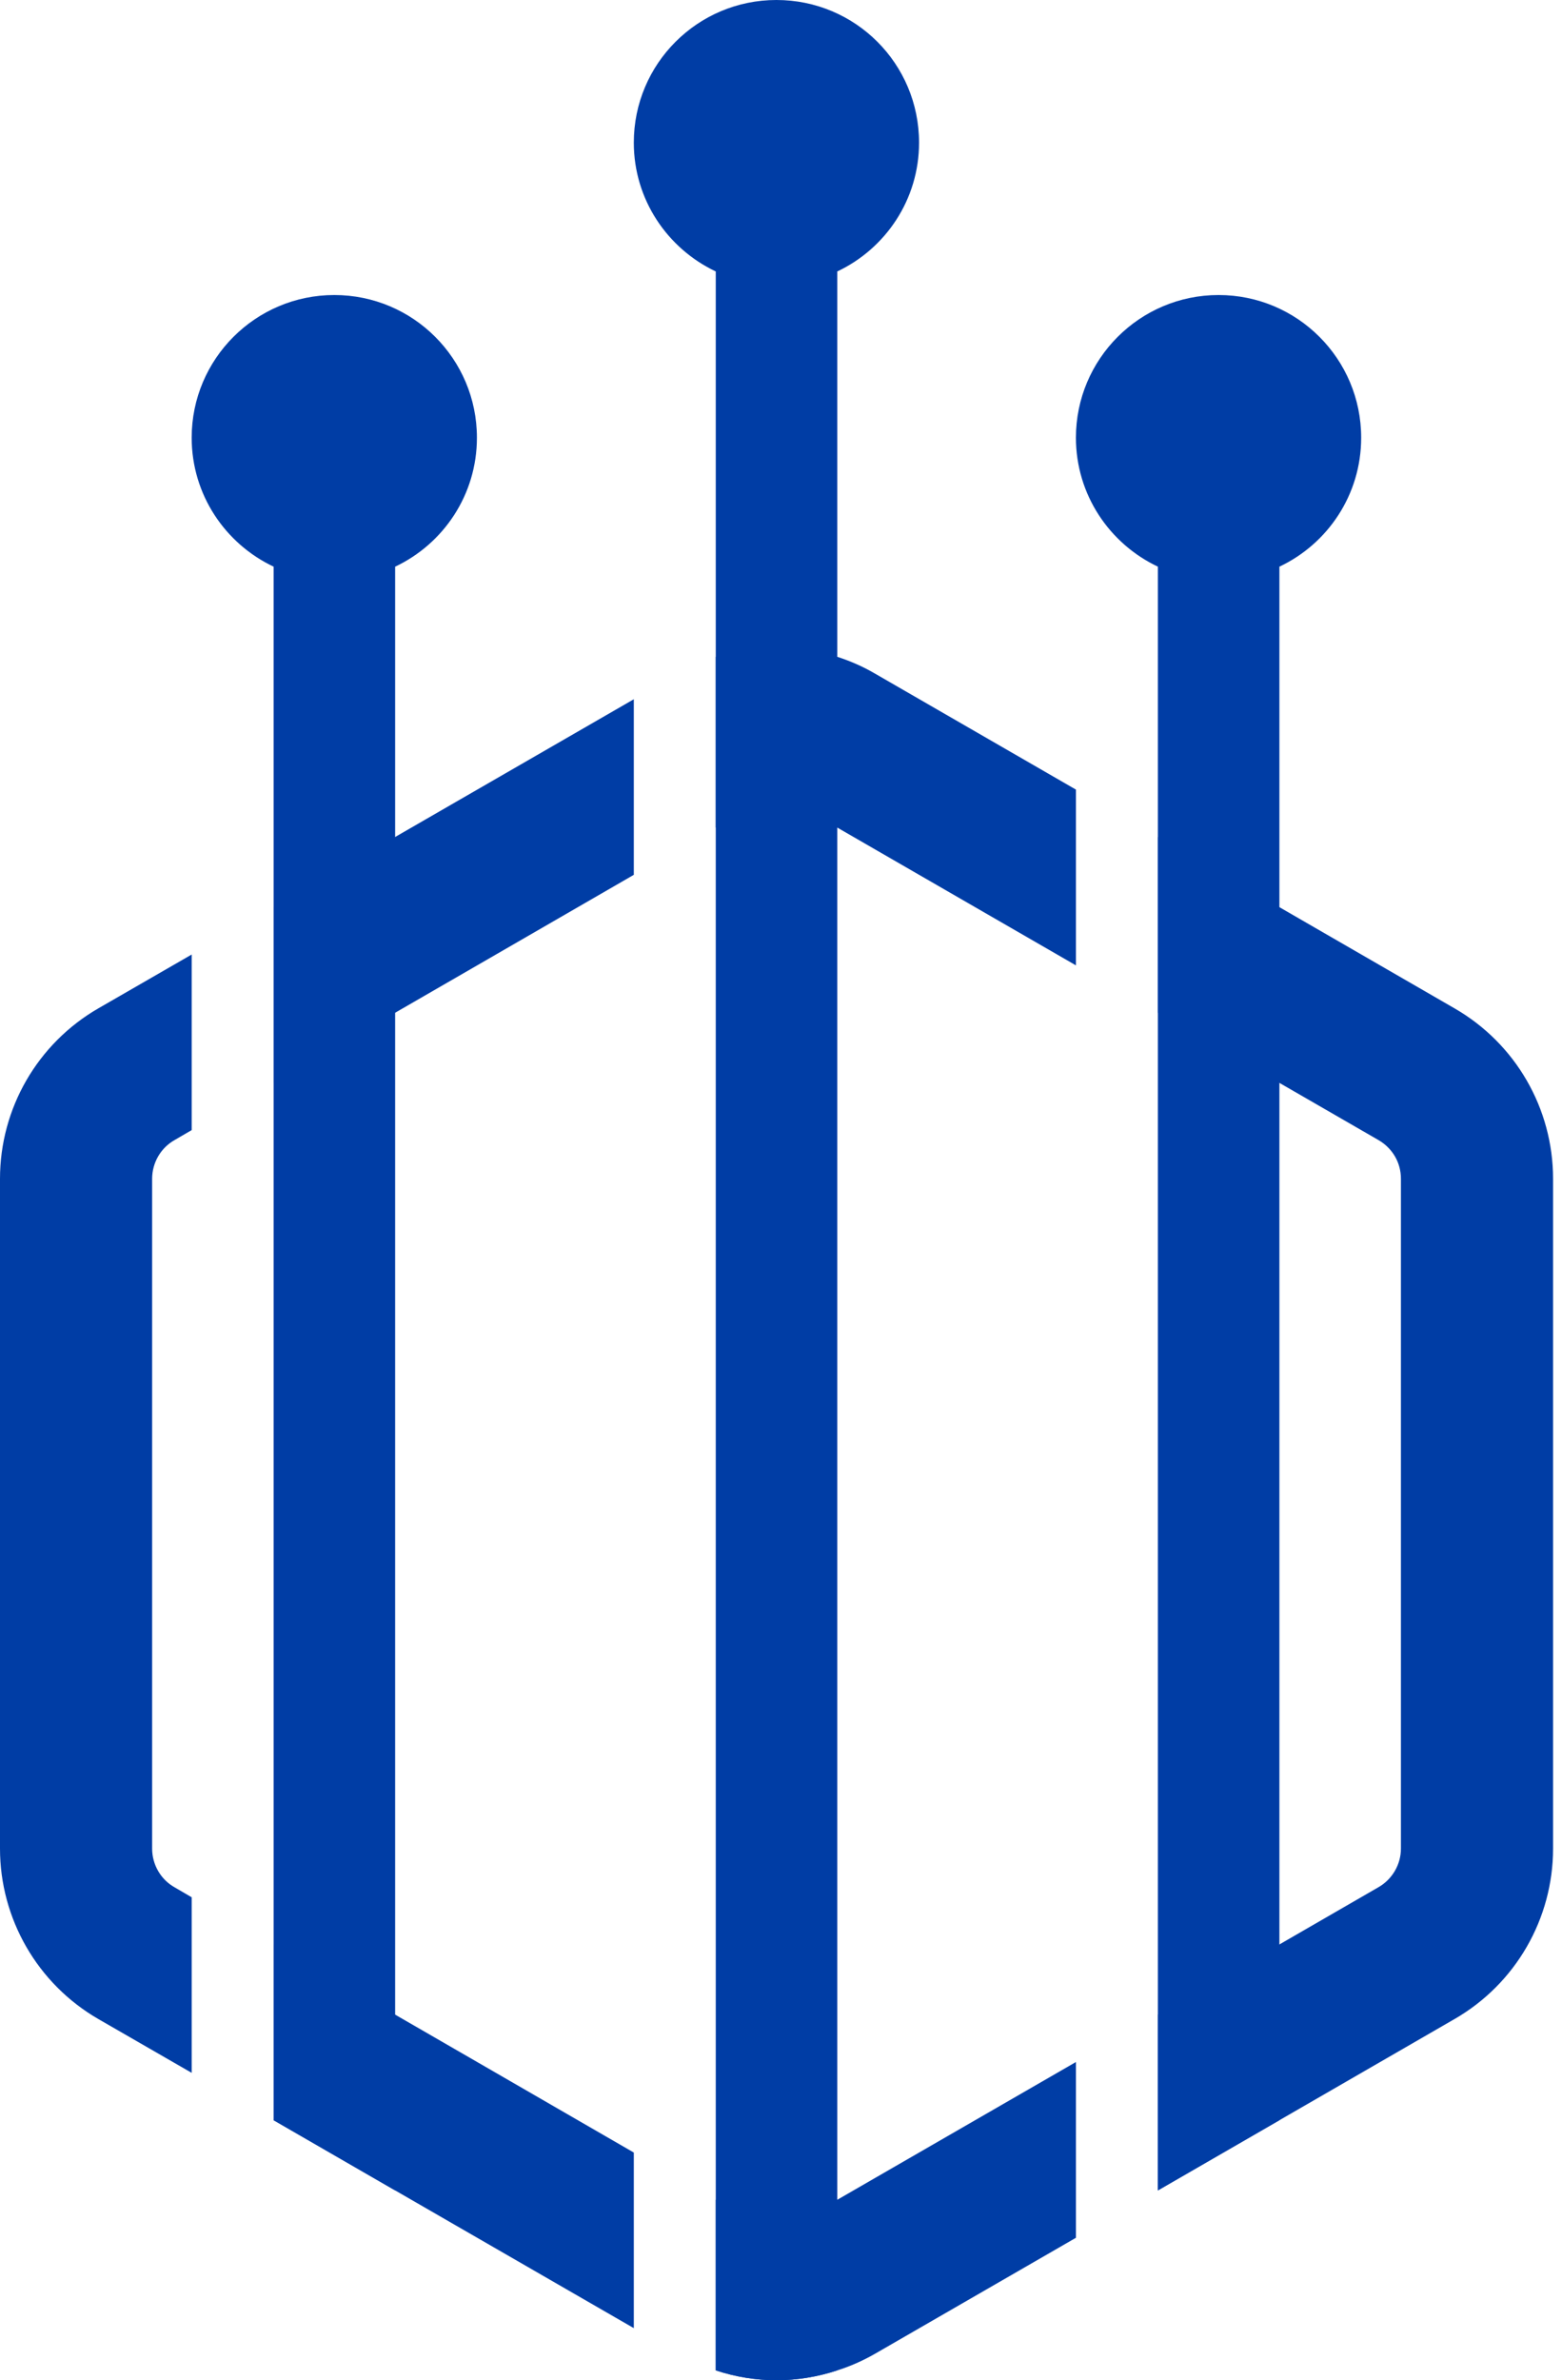
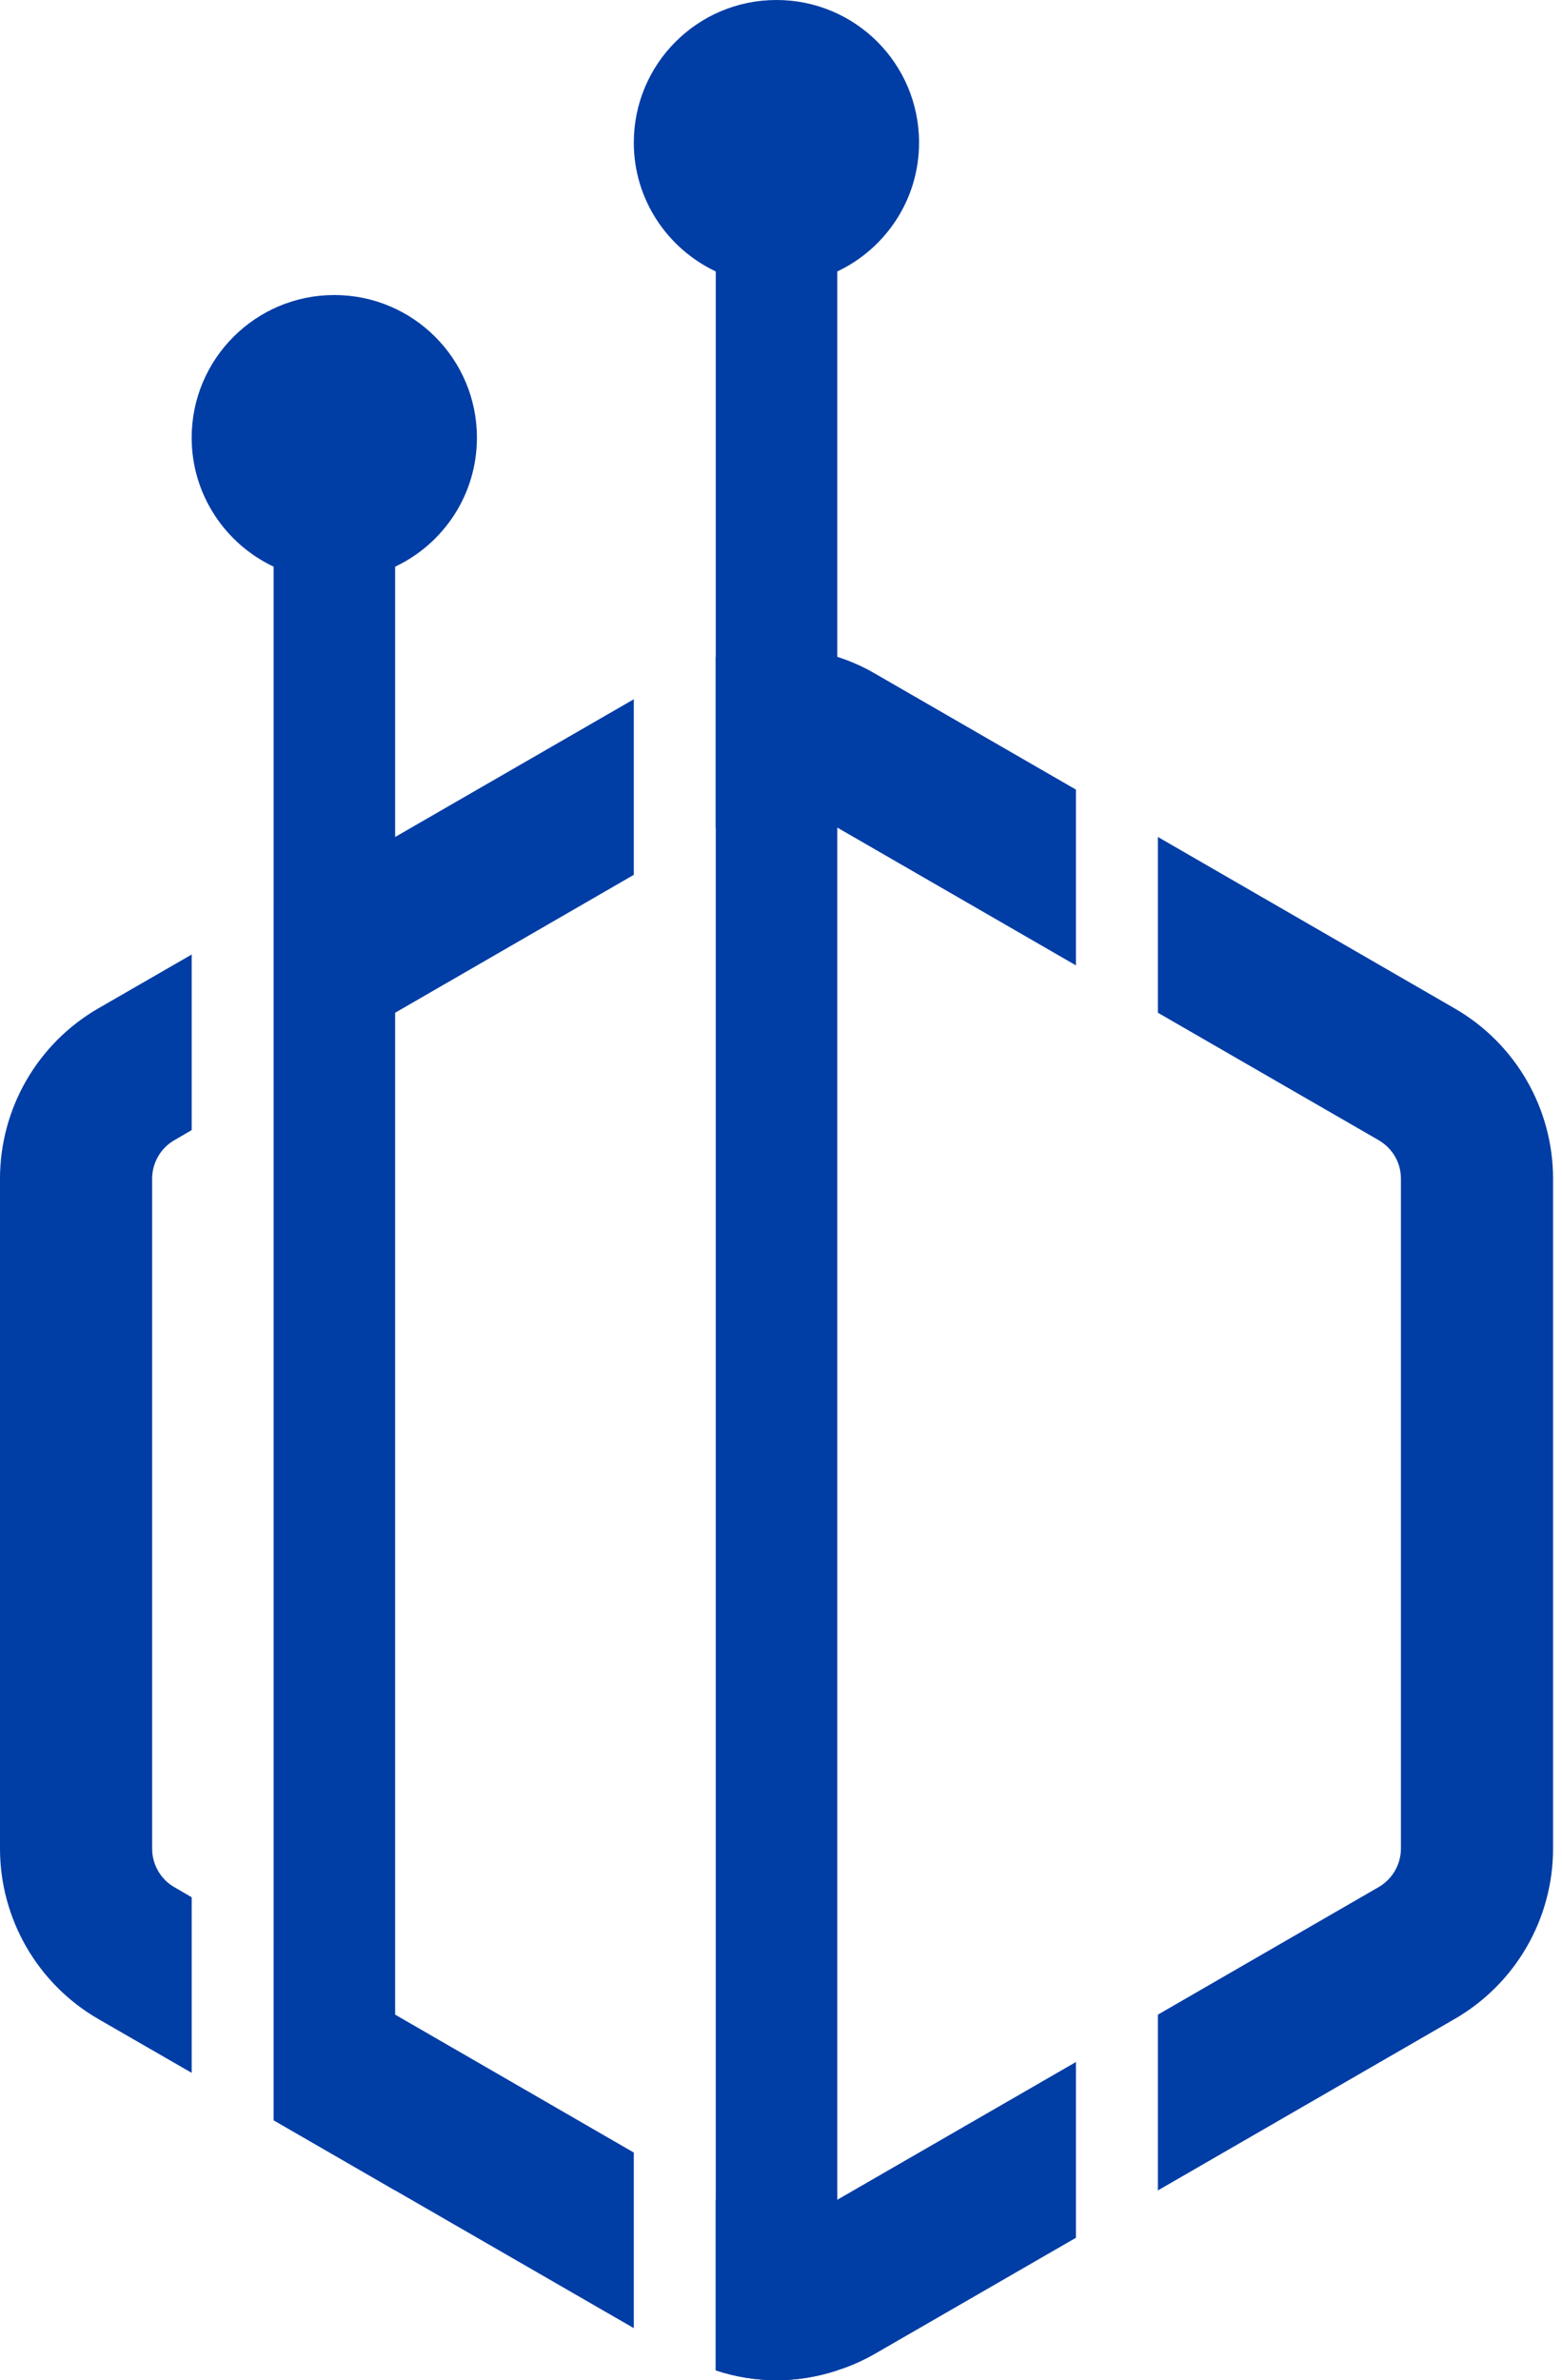
<svg xmlns="http://www.w3.org/2000/svg" width="107" height="163" viewBox="0 0 107 163" fill="none">
  <path d="M11.945 78.08L13.131 77.39V65.366L6.735 69.053C2.566 71.463 0 75.905 0 80.725V126.591C0 131.398 2.566 135.853 6.735 138.263L13.131 141.949V129.926L11.945 129.235C11.007 128.701 10.421 127.685 10.421 126.591V80.725C10.421 79.63 11.007 78.614 11.945 78.08ZM27.069 57.316L18.745 62.123V74.159L23.956 71.15L32.28 66.343L43.417 59.908V47.885L27.069 57.316ZM99.64 69.053L87.642 62.123L79.319 57.316V69.352L82.432 71.15L94.442 78.08C95.393 78.64 95.966 79.617 95.966 80.725V126.591C95.966 127.672 95.38 128.688 94.429 129.235L82.432 136.165L79.319 137.963V150L87.642 145.193L99.64 138.263C103.821 135.853 106.388 131.398 106.388 126.591V80.725C106.388 75.905 103.821 71.463 99.64 69.053ZM54.282 152.37L54.177 152.397L54.073 152.436C53.786 152.527 53.487 152.579 53.187 152.579C52.901 152.579 52.601 152.527 52.328 152.436L52.223 152.397L52.106 152.37C52.054 152.357 51.885 152.292 51.663 152.162L49.032 150.638V162.323C50.374 162.766 51.781 163 53.187 163C54.594 163 56.001 162.766 57.356 162.323C58.242 162.049 59.114 161.658 59.935 161.189L73.704 153.243V141.207L54.764 152.136C54.503 152.292 54.334 152.357 54.282 152.37ZM59.935 46.126C59.114 45.644 58.242 45.266 57.356 44.98C56.001 44.537 54.594 44.315 53.187 44.315C51.781 44.315 50.374 44.537 49.032 44.98V56.678L51.663 55.154L51.702 55.127L51.728 55.114C51.806 55.062 51.963 54.984 52.288 54.88C52.575 54.789 52.875 54.737 53.187 54.737C53.5 54.737 53.813 54.789 54.151 54.893C54.425 54.984 54.581 55.062 54.659 55.114L54.685 55.127L54.724 55.154L73.704 66.109V54.072L59.935 46.126ZM32.28 140.972L23.956 136.165L18.745 133.156V145.193L27.069 150L43.417 159.431V147.407L32.28 140.972Z" fill="#003DA5" />
  <path d="M32.67 29.974C32.67 33.882 30.377 37.243 27.068 38.806V150L18.744 145.194V38.806C15.436 37.243 13.13 33.882 13.13 29.974C13.13 24.581 17.507 20.204 22.9 20.204C28.306 20.204 32.67 24.581 32.67 29.974Z" fill="#003DA5" />
-   <path d="M93.243 29.974C93.243 33.882 90.95 37.243 87.641 38.806V145.194L79.318 150V38.806C76.009 37.243 73.703 33.882 73.703 29.974C73.703 24.581 78.08 20.204 83.473 20.204C88.879 20.204 93.243 24.581 93.243 29.974Z" fill="#003DA5" />
  <path d="M62.957 9.77C62.957 13.665 60.664 17.026 57.355 18.589V162.324C54.646 163.222 51.728 163.222 49.031 162.324V18.589C45.723 17.026 43.417 13.665 43.417 9.77C43.417 4.364 47.794 0 53.187 0C58.593 0 62.957 4.364 62.957 9.77Z" fill="#003DA5" />
</svg>